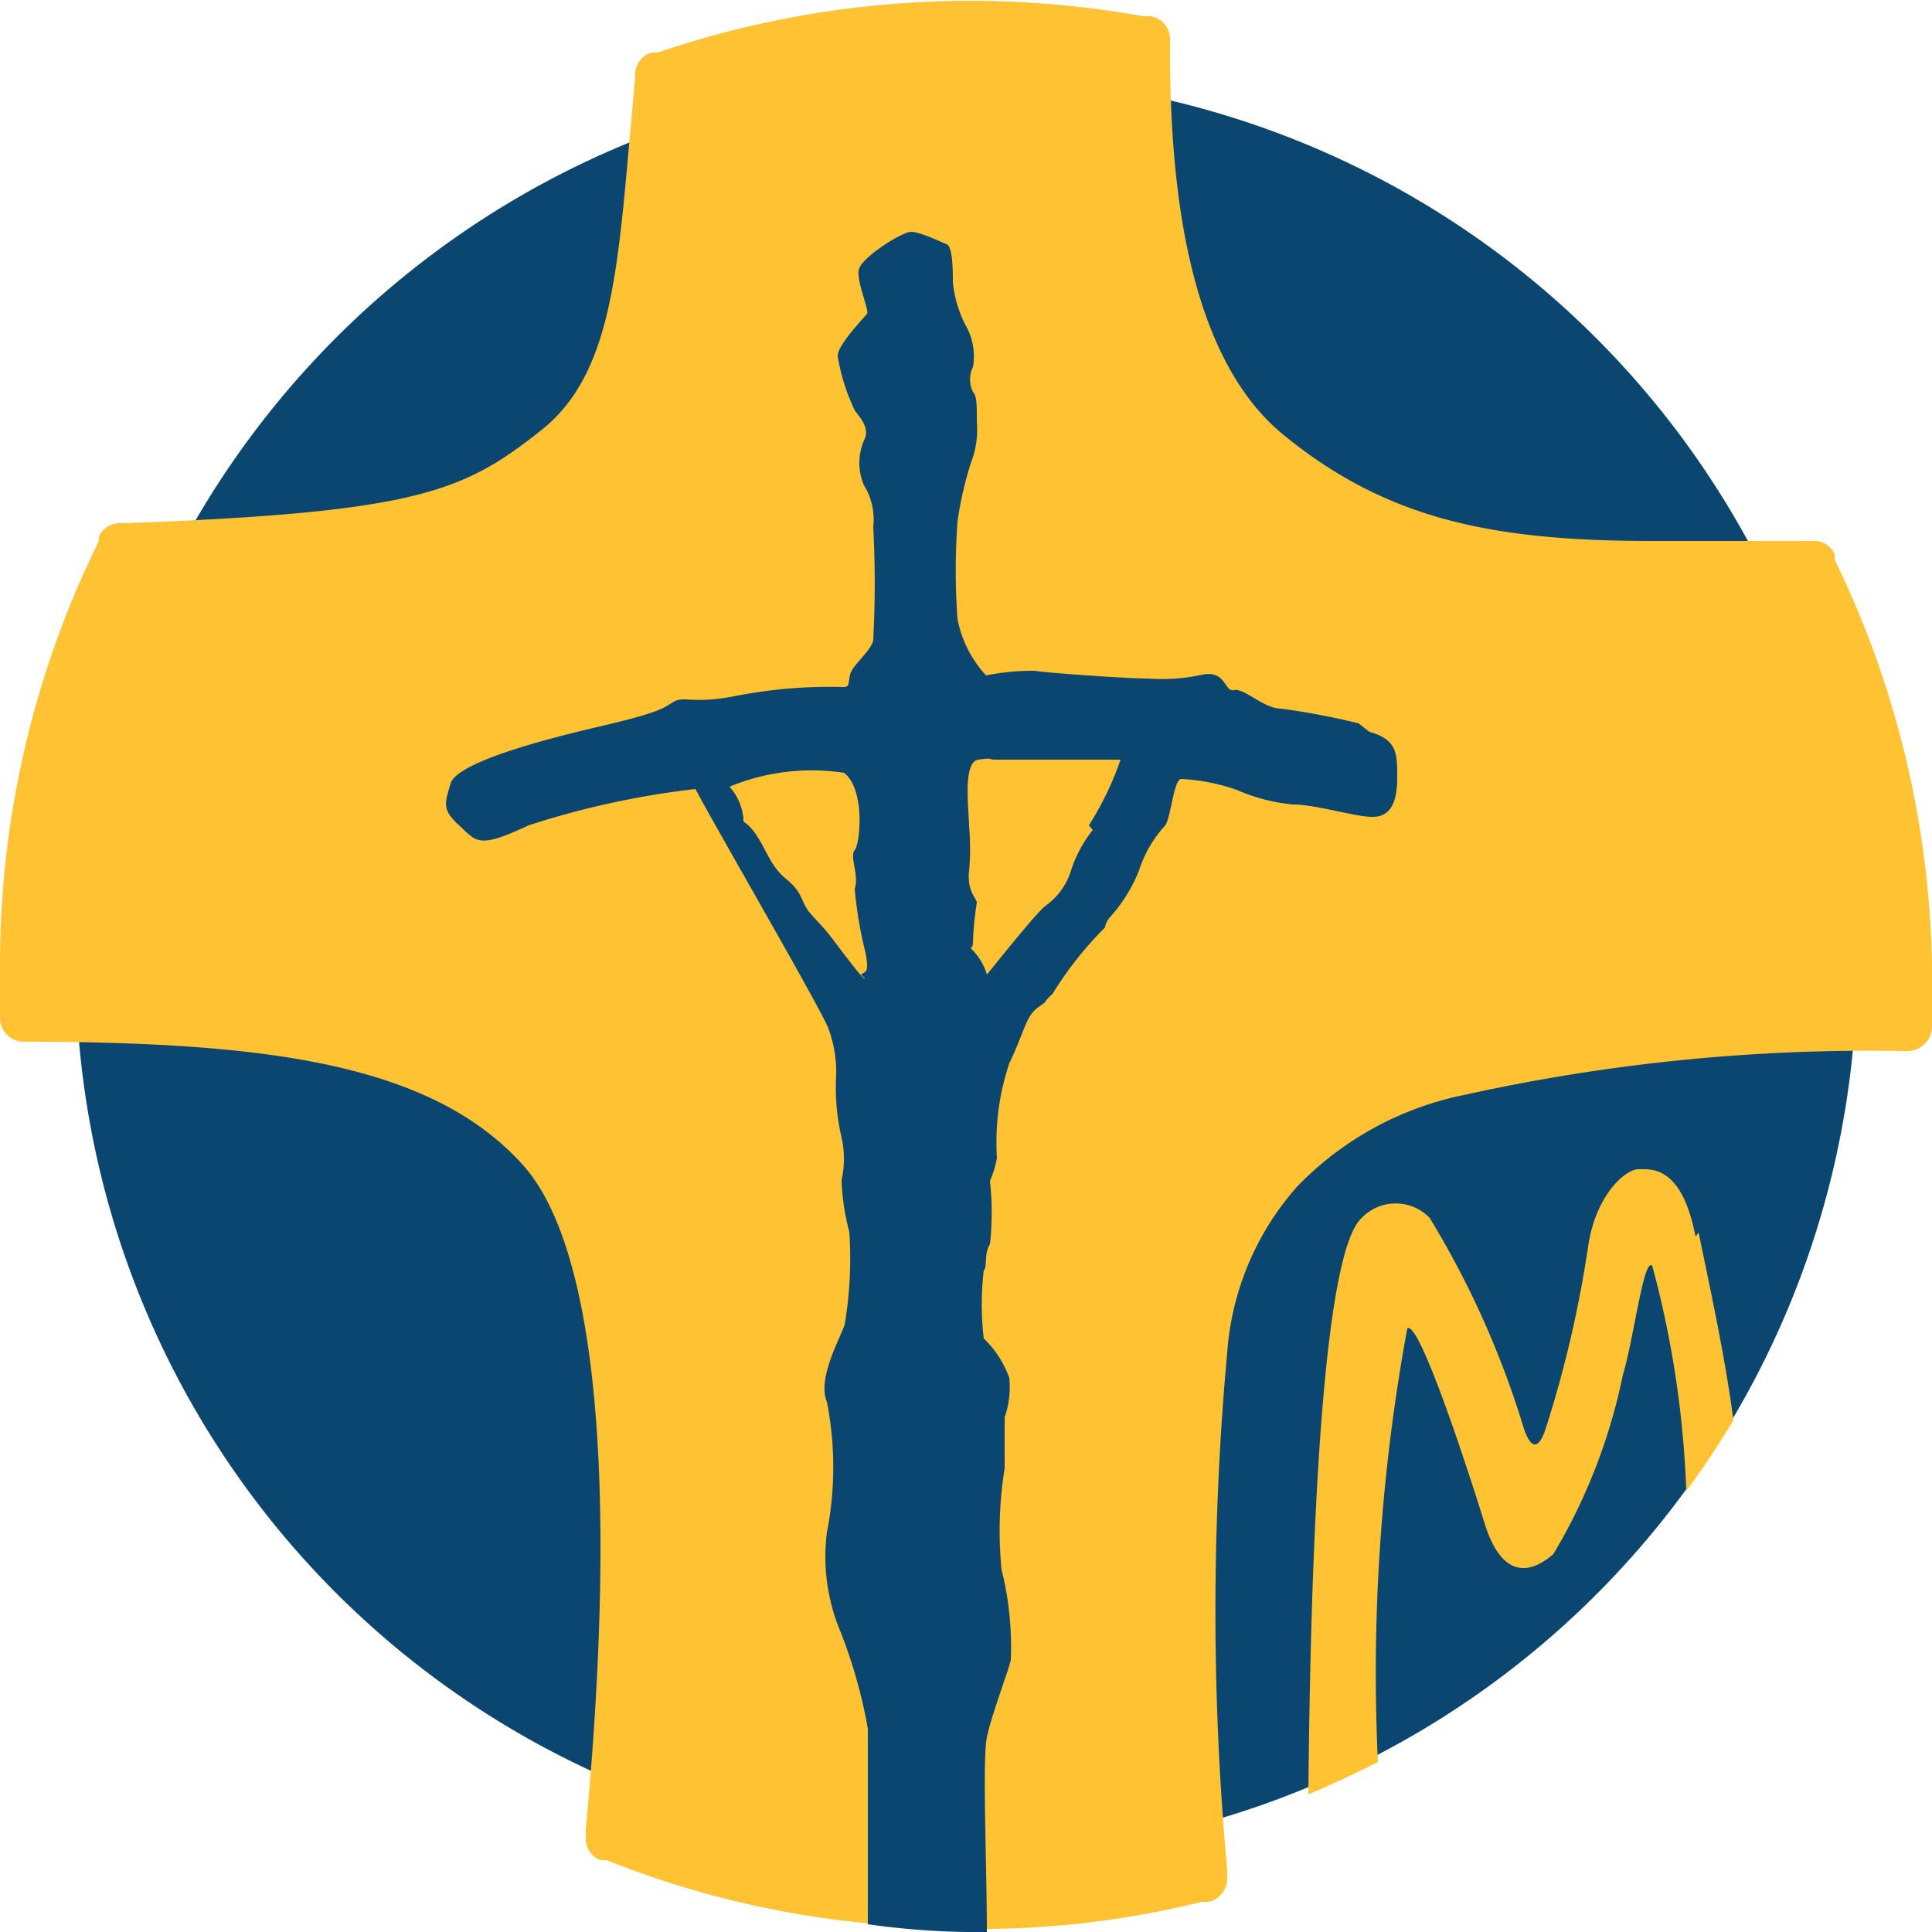
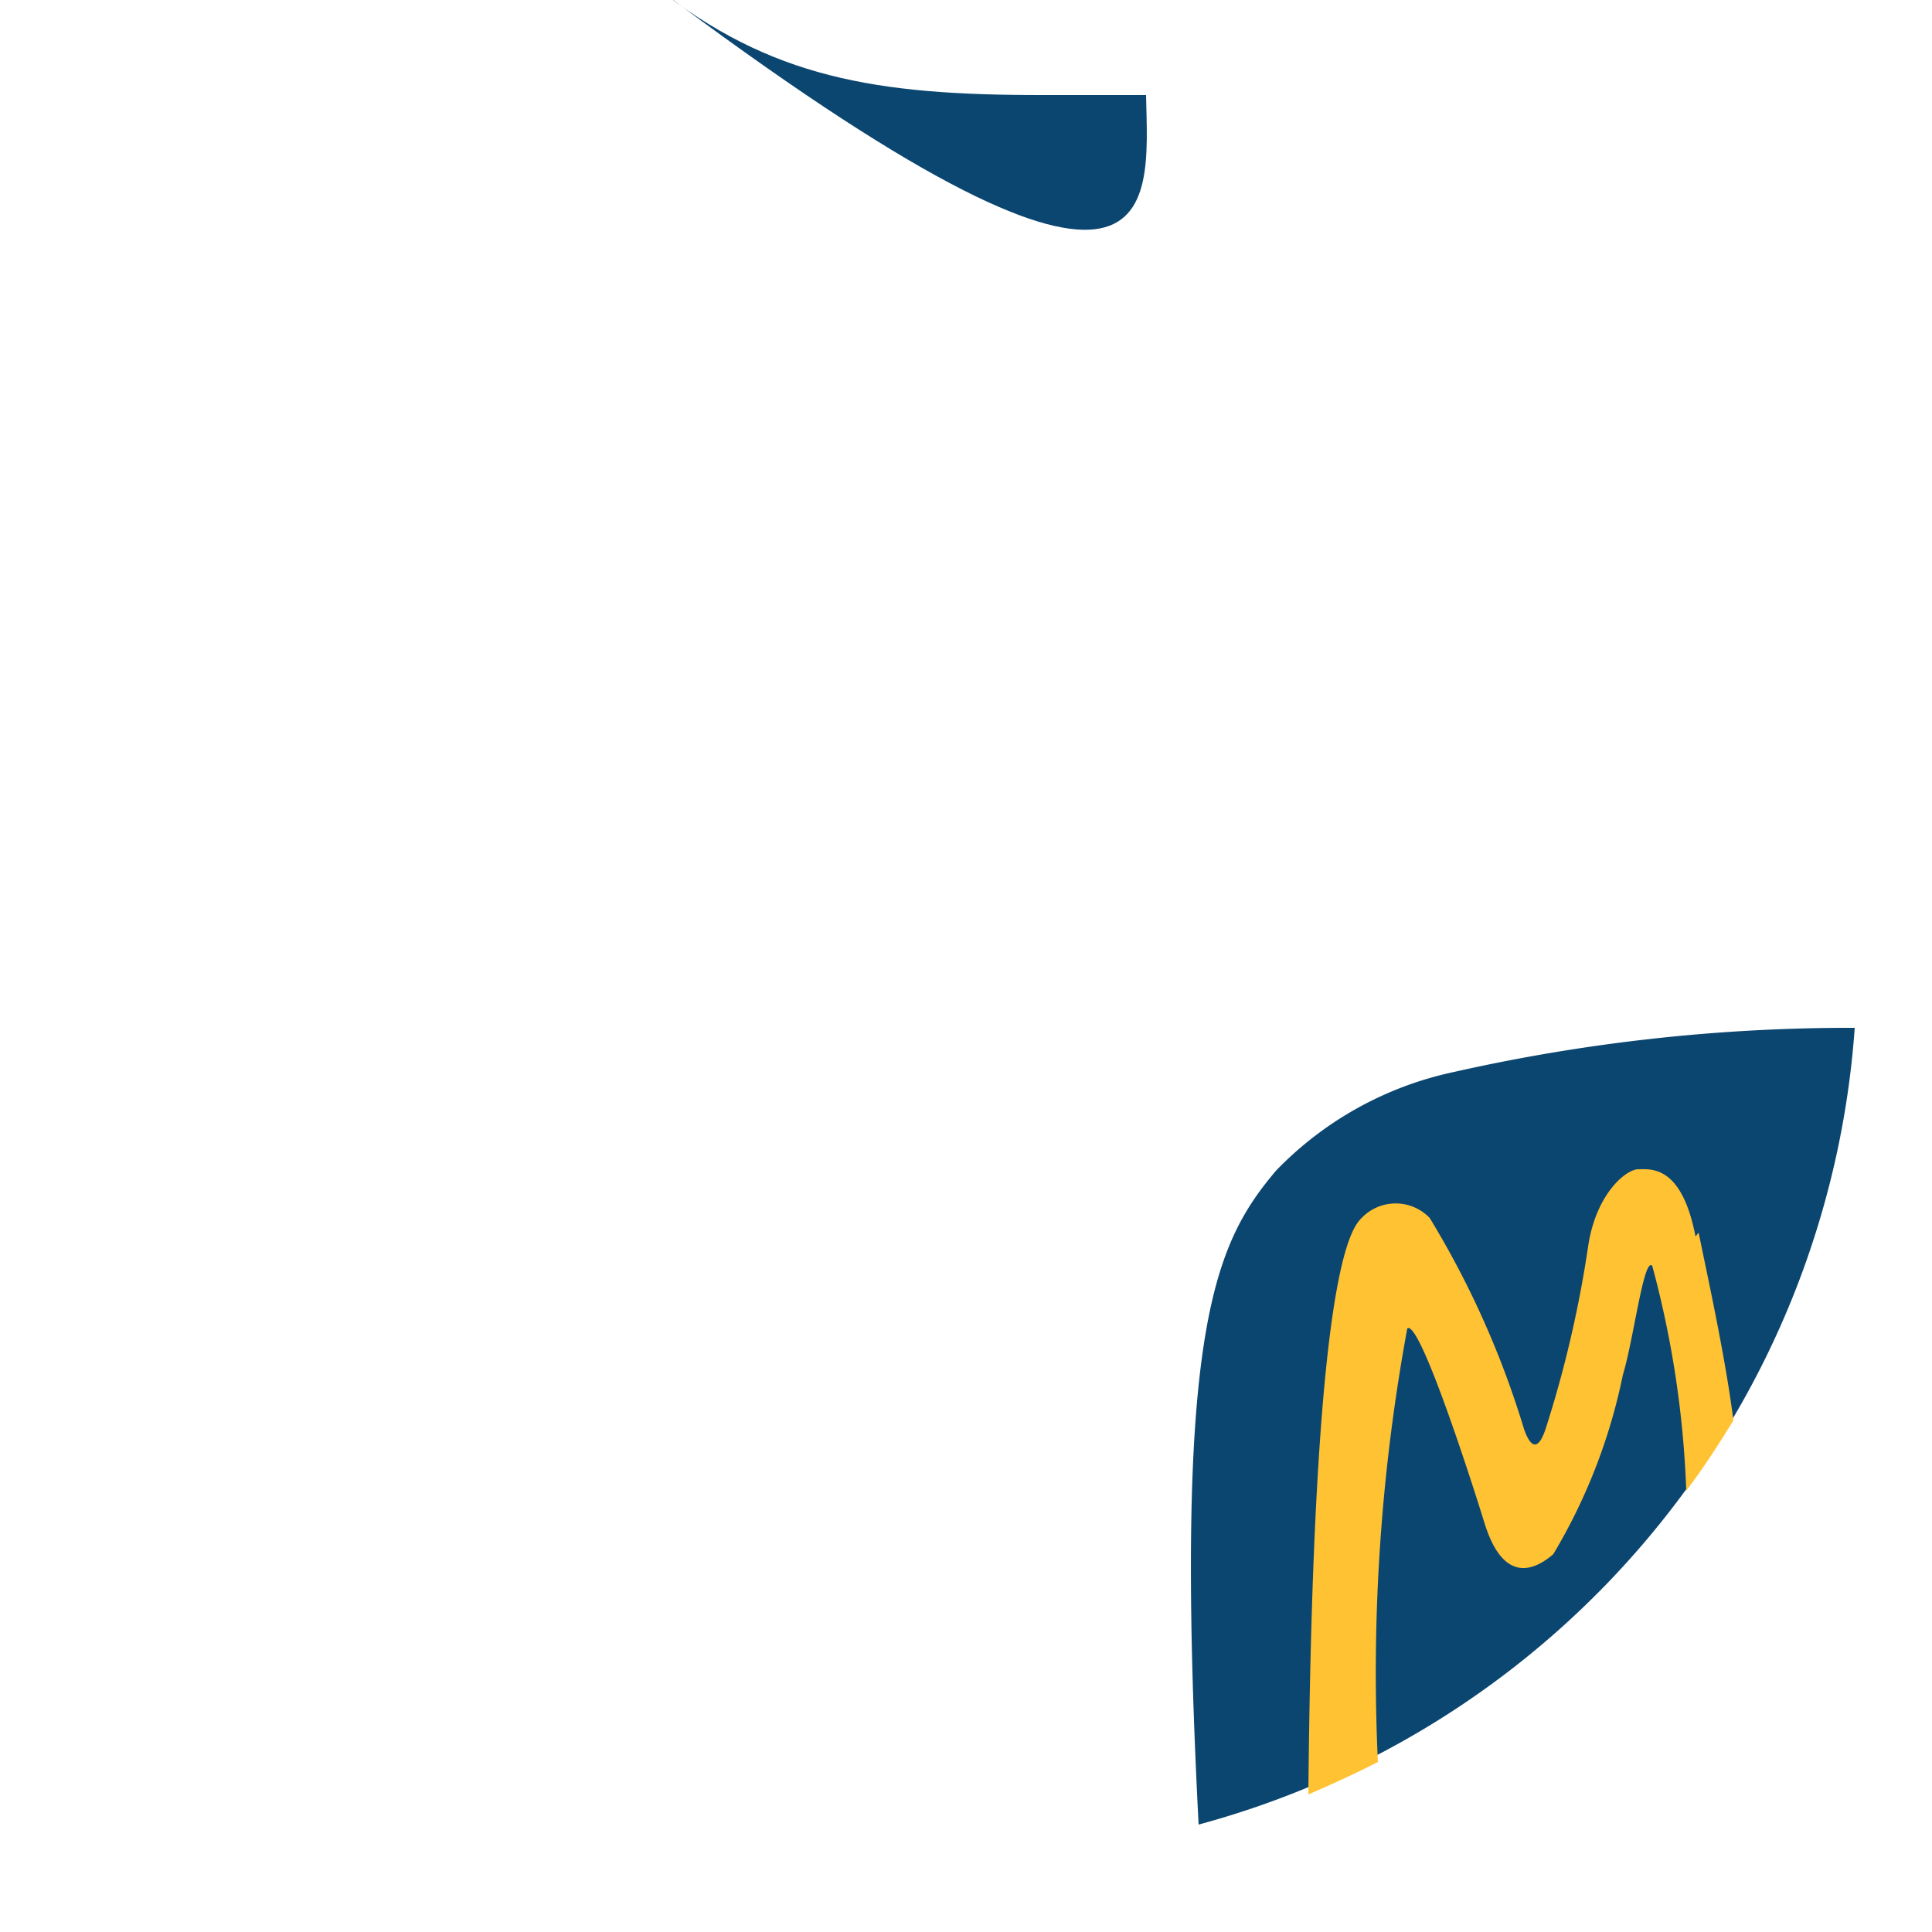
<svg xmlns="http://www.w3.org/2000/svg" id="Layer_1" data-name="Layer 1" viewBox="0 0 25 25">
  <defs>
    <style>.cls-1{fill:#0b4670;}.cls-2{fill:#ffc233;}</style>
  </defs>
-   <path class="cls-1" d="M7,14.89C8,16,8.3,18.8,8,23.07A11.49,11.49,0,0,1,1,13.17C3.85,13.23,5.85,13.57,7,14.89Z" />
-   <path class="cls-1" d="M8.46,1.72c-.19,2-.5,3.42-1.29,4.08S5.6,6.89,2.38,7A11.56,11.56,0,0,1,8.46,1.72Z" />
  <path class="cls-1" d="M24,13.3a11.52,11.52,0,0,1-8.49,10.31c-.33-6.39.2-7.51,1-8.46a4.5,4.5,0,0,1,2.31-1.28A23.31,23.31,0,0,1,24,13.3Z" />
-   <path class="cls-1" d="M14.83,1.23a11.54,11.54,0,0,1,7.91,6l-1.36,0c-2.14,0-3.5-.22-5-1.41C15.15,4.84,14.86,2.72,14.83,1.23Z" />
-   <path class="cls-2" d="M25,12.5c0,.22,0,.45,0,.69v.11a.32.32,0,0,1-.31.3h-.11a24.19,24.19,0,0,0-5.64.57,4.14,4.14,0,0,0-2.16,1.19,3.63,3.63,0,0,0-.9,2.14,36.9,36.9,0,0,0,0,6.7v.1a.31.31,0,0,1-.24.31l-.09,0a12,12,0,0,1-2.74.35H12.5a10.19,10.19,0,0,1-1.24-.07,12.14,12.14,0,0,1-3.41-.82l-.08,0a.3.3,0,0,1-.19-.31v-.09c.42-4.47.14-7.51-.8-8.58-1.17-1.32-3.3-1.6-6.35-1.61H.33A.31.31,0,0,1,0,13.18v-.11c0-.2,0-.39,0-.57A12.38,12.38,0,0,1,1.28,7l0-.06a.3.3,0,0,1,.27-.17h.07C5.41,6.63,6,6.36,7,5.57S8,3.27,8.22,1V1A.3.3,0,0,1,8.43.68l.08,0A12.58,12.58,0,0,1,14.79.21l.1,0a.3.3,0,0,1,.25.31v.1c0,1.4.12,3.9,1.46,5S19.31,7,21.38,7c.65,0,1.39,0,2,0h.07a.29.29,0,0,1,.29.17l0,.07A12.47,12.47,0,0,1,25,12.5Z" />
-   <path class="cls-1" d="M11.19,12.66c0,.05-.34-.41-.44-.54s-.18-.2-.28-.32-.08-.25-.29-.42-.25-.36-.39-.57-.18-.14-.17-.22a.72.72,0,0,0-.18-.41A2.78,2.78,0,0,1,10.92,10c.28.21.21.92.14,1s.06.33,0,.5a5.31,5.31,0,0,0,.14.83c.05.26,0,.24-.06.28m3-1.87a1.68,1.68,0,0,0-.28.52.87.87,0,0,1-.33.46c-.13.1-.65.76-.76.89a.75.75,0,0,0-.18-.31c-.06-.06,0,0,0-.11a4,4,0,0,1,.05-.51c0-.05-.13-.15-.1-.41a3.24,3.24,0,0,0,0-.58c0-.19-.09-.83.12-.86s.11,0,.22,0,1.35,0,1.62,0a4,4,0,0,1-.41.85m3.49-1.32a9.56,9.56,0,0,0-1-.19c-.23,0-.48-.27-.61-.24s-.1-.26-.41-.2a2.46,2.46,0,0,1-.71.05c-.3,0-1.38-.08-1.46-.1a3.06,3.06,0,0,0-.63.06,1.49,1.49,0,0,1-.37-.73,8.73,8.73,0,0,1,0-1.26A4.6,4.6,0,0,1,12.56,6a1.21,1.21,0,0,0,.08-.55c0-.22,0-.32-.05-.38a.36.36,0,0,1,0-.32.81.81,0,0,0-.1-.55,1.56,1.56,0,0,1-.16-.55c0-.13,0-.46-.08-.49S11.91,3,11.79,3s-.66.34-.68.5.14.52.11.56-.39.41-.38.55a2.6,2.6,0,0,0,.22.7c.08.11.2.23.12.39a.73.73,0,0,0,0,.58.85.85,0,0,1,.12.54,13.9,13.9,0,0,1,0,1.45c0,.13-.27.33-.3.46s0,.16-.1.16A6.28,6.28,0,0,0,9.55,9c-.59.12-.69,0-.83.08s-.14.13-1,.33-1.82.48-1.89.73-.12.33.11.54.24.31.9,0A11,11,0,0,1,9,10.21c.17.34,1.64,2.87,1.72,3.1a1.61,1.61,0,0,1,.1.6,2.84,2.84,0,0,0,.07.81,1.26,1.26,0,0,1,0,.55,2.92,2.92,0,0,0,.1.67,5.13,5.13,0,0,1-.06,1.2c-.05.16-.36.7-.23,1a4.38,4.38,0,0,1,0,1.69,2.5,2.5,0,0,0,.17,1.27,6.44,6.44,0,0,1,.36,1.27l0,2.53A10.19,10.19,0,0,0,12.5,25h.27c0-.85-.06-2.23,0-2.52s.29-.89.31-1a4.13,4.13,0,0,0-.12-1.17A5.11,5.11,0,0,1,13,19c0-.1,0-.57,0-.66a1.18,1.18,0,0,0,.06-.51,1.32,1.32,0,0,0-.33-.51,3.74,3.74,0,0,1,0-.88c.05-.05,0-.22.08-.34a3.73,3.73,0,0,0,0-.82,1.21,1.21,0,0,0,.09-.3,3.22,3.22,0,0,1,.16-1.22c.21-.44.21-.61.38-.73s0,0,.18-.17A4.69,4.69,0,0,1,14.3,12s0-.07.08-.15a2,2,0,0,0,.36-.59,1.57,1.57,0,0,1,.33-.57c.08-.08.11-.58.21-.61a2.54,2.54,0,0,1,.72.14,2.37,2.37,0,0,0,.73.19c.31,0,.83.17,1.05.16s.3-.2.3-.51S18.08,9.57,17.72,9.47Z" />
+   <path class="cls-1" d="M14.83,1.23l-1.36,0c-2.14,0-3.5-.22-5-1.41C15.15,4.84,14.86,2.72,14.83,1.23Z" />
  <path class="cls-2" d="M21.94,16c-.18-.93-.58-.87-.74-.87s-.55.32-.65,1A14.78,14.78,0,0,1,20,18.49c-.11.33-.21.2-.28,0a11.79,11.79,0,0,0-1.22-2.73.61.61,0,0,0-.88,0c-.18.17-.63.95-.69,7.46.3-.13.61-.27.9-.42a24.59,24.59,0,0,1,.38-5.61c.15-.12.78,1.81,1,2.52s.58.67.89.4A7.4,7.4,0,0,0,21,17.79c.14-.46.27-1.53.38-1.41a12.86,12.86,0,0,1,.44,2.91c.22-.29.42-.6.61-.91-.1-.79-.31-1.75-.45-2.43" />
</svg>